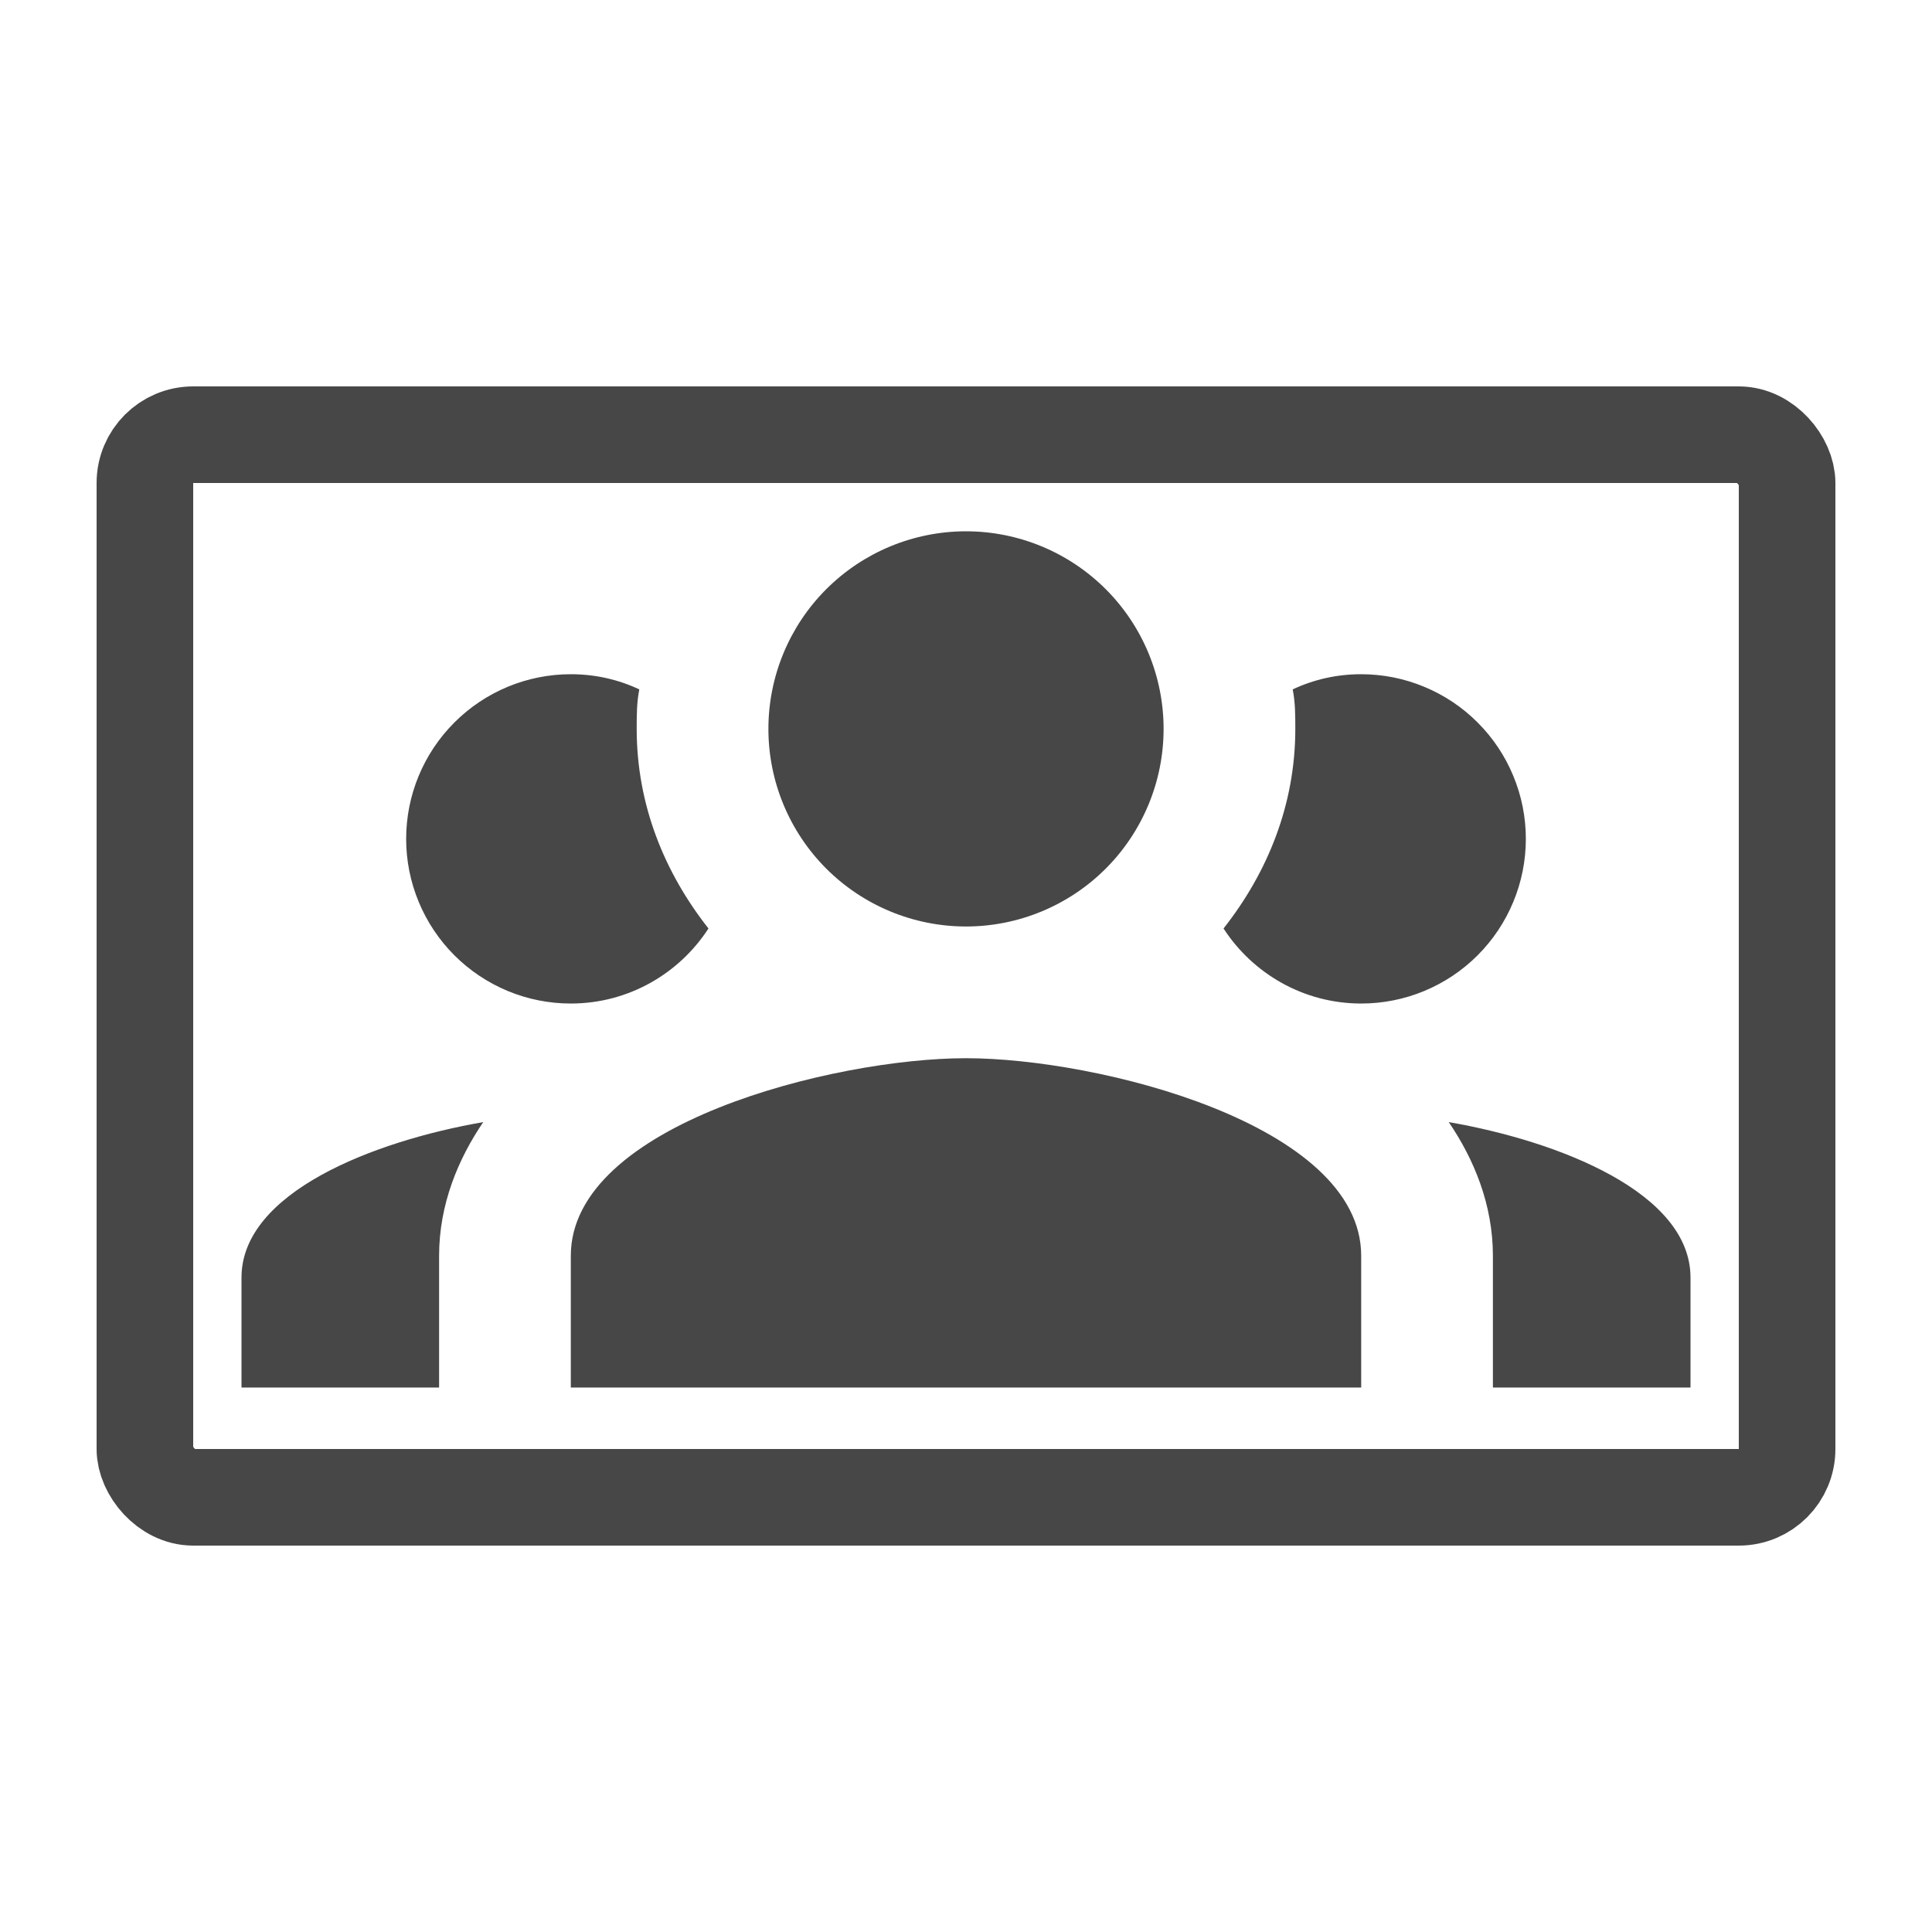
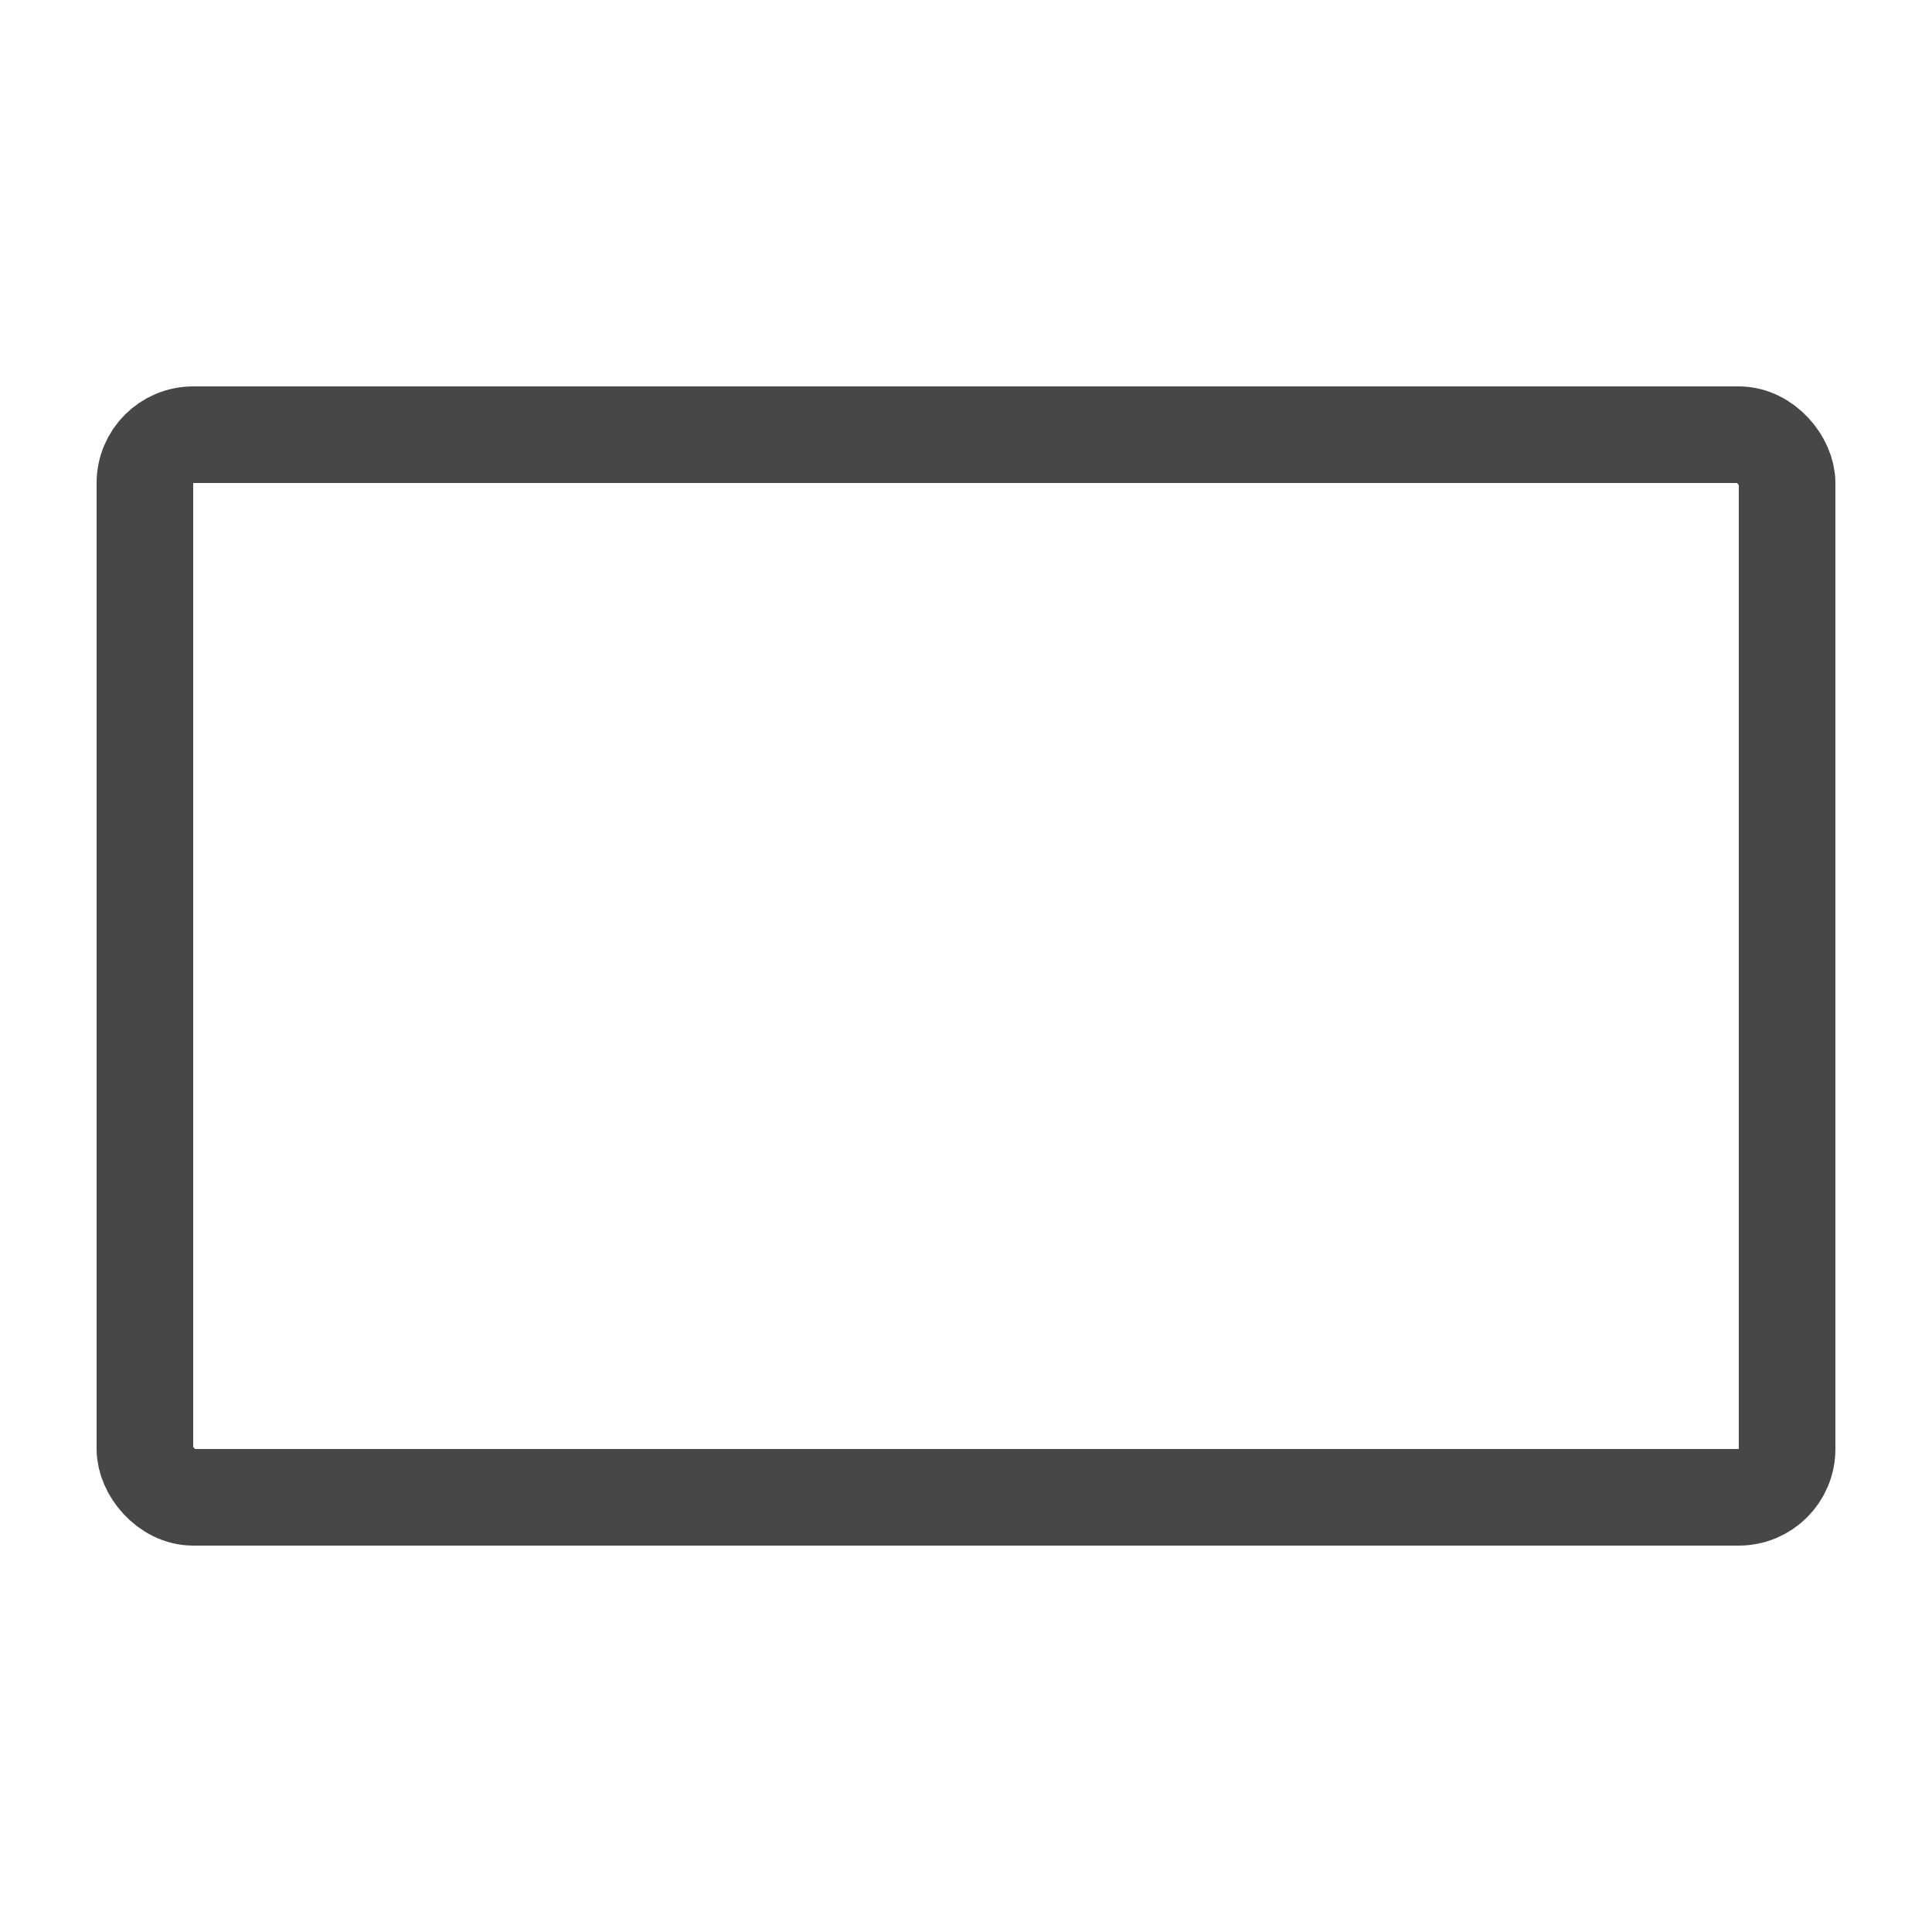
<svg xmlns="http://www.w3.org/2000/svg" width="40" height="40" viewBox="0 0 40 40" fill="none">
  <rect x="3" y="9" width="34" height="22" rx="1" stroke="#484747" stroke-width="2" stroke-linejoin="round" />
-   <path d="M20 11C18.915 11 17.875 11.431 17.107 12.198C16.34 12.965 15.909 14.006 15.909 15.091C15.909 16.176 16.34 17.216 17.107 17.984C17.875 18.751 18.915 19.182 20 19.182C21.085 19.182 22.125 18.751 22.893 17.984C23.66 17.216 24.091 16.176 24.091 15.091C24.091 14.006 23.66 12.965 22.893 12.198C22.125 11.431 21.085 11 20 11ZM11.818 13.959C10.914 13.959 10.047 14.318 9.408 14.958C8.768 15.597 8.409 16.464 8.409 17.368C8.409 17.816 8.497 18.259 8.669 18.673C8.84 19.086 9.091 19.462 9.408 19.779C9.724 20.095 10.1 20.346 10.514 20.518C10.927 20.689 11.37 20.777 11.818 20.777C13.018 20.777 14.068 20.15 14.668 19.223C13.755 18.064 13.182 16.659 13.182 15.091C13.182 14.818 13.182 14.546 13.236 14.273C12.8 14.068 12.323 13.959 11.818 13.959ZM28.182 13.959C27.677 13.959 27.2 14.068 26.764 14.273C26.818 14.546 26.818 14.818 26.818 15.091C26.818 16.659 26.245 18.064 25.332 19.223C25.932 20.15 26.982 20.777 28.182 20.777C28.63 20.777 29.073 20.689 29.486 20.518C29.9 20.346 30.276 20.095 30.592 19.779C30.909 19.462 31.16 19.086 31.331 18.673C31.503 18.259 31.591 17.816 31.591 17.368C31.591 16.921 31.503 16.477 31.331 16.064C31.16 15.65 30.909 15.274 30.592 14.958C30.276 14.641 29.9 14.39 29.486 14.219C29.073 14.047 28.63 13.959 28.182 13.959ZM20 21.909C17.273 21.909 11.818 23.273 11.818 26V28.727H28.182V26C28.182 23.273 22.727 21.909 20 21.909ZM10.005 23.232C7.727 23.627 5 24.691 5 26.45V28.727H9.091V26C9.091 24.936 9.486 23.995 10.005 23.232ZM29.995 23.232C30.514 23.995 30.909 24.936 30.909 26V28.727H35V26.45C35 24.691 32.273 23.627 29.995 23.232Z" fill="#484747" />
</svg>